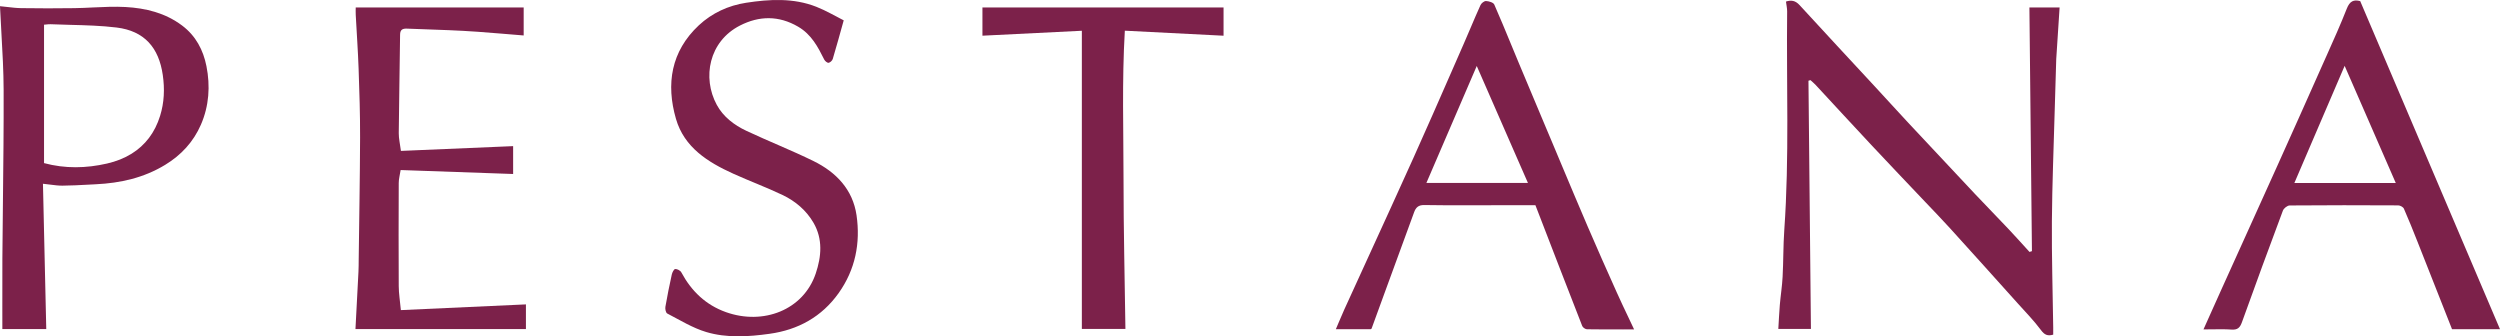
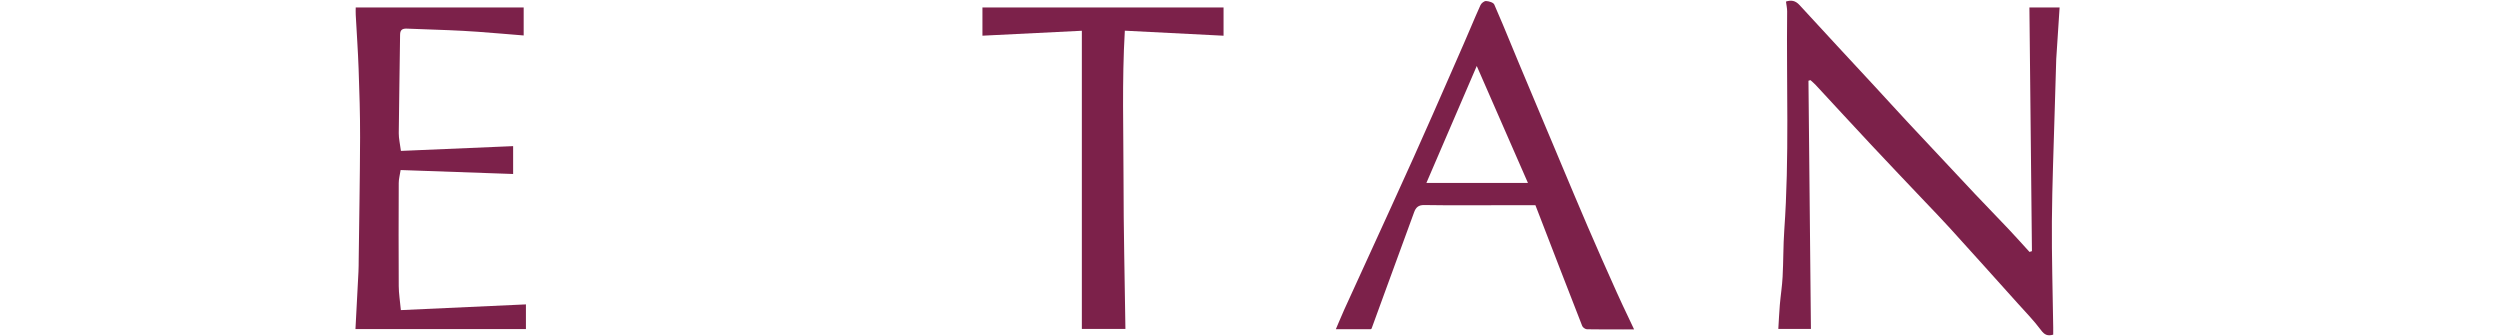
<svg xmlns="http://www.w3.org/2000/svg" width="119" height="16" viewBox="0 0 119 16" fill="none">
  <path d="M86.083 3.844C86.121 7.774 86.161 11.703 86.2 15.656H84.648C84.672 15.271 84.688 14.889 84.72 14.508C84.758 14.064 84.829 13.624 84.852 13.18C84.892 12.437 84.88 11.692 84.932 10.95C85.177 7.483 85.029 4.011 85.068 0.542C85.069 0.393 85.033 0.244 85.012 0.075C85.262 -0.008 85.461 0.026 85.658 0.241C86.845 1.538 88.045 2.822 89.239 4.113C89.776 4.692 90.305 5.279 90.844 5.856C91.891 6.978 92.94 8.099 93.993 9.216C94.529 9.784 95.076 10.341 95.612 10.909C95.948 11.264 96.274 11.631 96.604 11.992C96.643 11.98 96.682 11.967 96.72 11.955C96.68 8.09 96.641 4.226 96.6 0.355H98.037C97.992 1.041 97.947 1.751 97.9 2.46C97.892 2.578 97.88 2.695 97.877 2.812C97.852 3.627 97.827 4.441 97.804 5.256C97.756 7.017 97.683 8.776 97.67 10.537C97.658 12.218 97.71 13.899 97.733 15.581C97.735 15.698 97.733 15.815 97.733 15.93C97.462 16.006 97.317 15.937 97.153 15.716C96.817 15.265 96.421 14.859 96.043 14.439C94.973 13.247 93.903 12.057 92.827 10.871C92.43 10.433 92.018 10.01 91.611 9.581C90.766 8.689 89.916 7.8 89.077 6.903C88.19 5.956 87.313 5 86.43 4.049C86.352 3.965 86.263 3.892 86.178 3.814C86.146 3.824 86.114 3.833 86.083 3.843V3.844Z" fill="#7C214A" />
-   <path d="M40.161 0.969C39.969 1.652 39.813 2.232 39.639 2.807C39.615 2.885 39.516 2.978 39.441 2.989C39.38 2.999 39.272 2.91 39.236 2.84C38.931 2.229 38.626 1.642 37.992 1.271C37.065 0.729 36.133 0.751 35.224 1.215C33.741 1.971 33.419 3.7 34.118 4.99C34.425 5.558 34.947 5.955 35.529 6.228C36.584 6.724 37.673 7.152 38.72 7.665C39.798 8.194 40.593 9.018 40.772 10.25C40.963 11.574 40.712 12.835 39.923 13.946C39.119 15.079 37.991 15.701 36.631 15.889C35.625 16.029 34.596 16.097 33.615 15.804C32.966 15.61 32.369 15.237 31.761 14.923C31.693 14.888 31.655 14.709 31.672 14.607C31.76 14.092 31.865 13.579 31.977 13.068C31.999 12.967 32.079 12.808 32.141 12.805C32.236 12.799 32.385 12.878 32.431 12.964C32.91 13.856 33.592 14.514 34.556 14.858C36.327 15.488 38.239 14.765 38.829 13.019C39.103 12.206 39.17 11.38 38.726 10.609C38.385 10.018 37.863 9.574 37.25 9.282C36.482 8.916 35.682 8.62 34.907 8.269C33.693 7.72 32.57 7.018 32.176 5.658C31.696 3.998 31.94 2.443 33.264 1.205C33.891 0.62 34.674 0.26 35.513 0.132C36.63 -0.04 37.768 -0.105 38.855 0.322C39.329 0.508 39.771 0.773 40.161 0.969H40.161Z" fill="#7C214A" />
  <path d="M16.92 15.665C16.969 14.737 17.018 13.835 17.063 12.934C17.073 12.745 17.072 12.554 17.074 12.365C17.098 10.423 17.134 8.481 17.14 6.54C17.144 5.452 17.108 4.364 17.07 3.278C17.04 2.42 16.978 1.563 16.933 0.706C16.926 0.59 16.932 0.474 16.932 0.355H24.927V1.688C24.206 1.63 23.471 1.566 22.736 1.512C22.277 1.478 21.819 1.456 21.36 1.436C20.699 1.409 20.038 1.39 19.378 1.363C19.166 1.354 19.046 1.406 19.044 1.654C19.027 3.217 18.995 4.778 18.981 6.34C18.979 6.595 19.042 6.85 19.084 7.183C20.863 7.107 22.656 7.032 24.425 6.956V8.282C22.673 8.221 20.893 8.158 19.07 8.094C19.034 8.329 18.98 8.518 18.98 8.709C18.973 10.346 18.97 11.983 18.98 13.621C18.982 13.97 19.04 14.318 19.081 14.761C21.066 14.67 23.047 14.58 25.034 14.489V15.664H16.921L16.92 15.665Z" fill="#7C214A" />
  <path d="M51.496 1.464C49.886 1.544 48.316 1.622 46.764 1.699V0.355H58.241V1.7C56.73 1.623 55.167 1.544 53.542 1.461C53.401 3.875 53.48 6.228 53.48 8.579C53.48 10.93 53.538 13.281 53.57 15.657H51.496V1.464H51.496Z" fill="#7C214A" />
-   <path fill-rule="evenodd" clip-rule="evenodd" d="M0.111 14.613C0.111 14.961 0.112 15.31 0.112 15.662H2.202C2.174 14.461 2.147 13.265 2.12 12.064C2.095 10.964 2.07 9.861 2.045 8.747C2.17 8.76 2.284 8.774 2.391 8.788C2.603 8.815 2.788 8.839 2.973 8.837C3.376 8.834 3.778 8.812 4.18 8.791C4.307 8.784 4.435 8.778 4.563 8.771C5.734 8.715 6.849 8.464 7.863 7.846C8.625 7.382 9.205 6.755 9.562 5.938C9.953 5.041 10.014 4.091 9.827 3.15C9.676 2.389 9.326 1.708 8.665 1.213C7.862 0.611 6.936 0.388 5.976 0.334C5.462 0.306 4.944 0.331 4.427 0.355C4.129 0.37 3.83 0.384 3.533 0.388C2.69 0.4 1.847 0.4 1.005 0.387C0.787 0.384 0.57 0.358 0.341 0.332C0.231 0.319 0.117 0.306 0 0.295C0.02 0.725 0.044 1.148 0.067 1.566C0.119 2.487 0.17 3.386 0.173 4.285C0.179 6.047 0.159 7.81 0.14 9.573C0.13 10.487 0.12 11.401 0.113 12.315C0.108 13.079 0.109 13.842 0.111 14.613ZM6.27 7.313C6.907 6.916 7.373 6.32 7.622 5.511C7.816 4.885 7.845 4.235 7.748 3.568C7.56 2.266 6.871 1.471 5.55 1.31C4.82 1.221 4.081 1.202 3.342 1.183C3.03 1.175 2.719 1.167 2.408 1.153C2.339 1.15 2.269 1.158 2.196 1.166C2.164 1.169 2.131 1.173 2.097 1.175V1.176C2.097 1.176 2.096 1.176 2.096 1.176V7.764C3.101 8.035 4.108 8.011 5.096 7.784C5.532 7.684 5.926 7.528 6.27 7.313Z" fill="#7C214A" />
-   <path fill-rule="evenodd" clip-rule="evenodd" d="M105.218 14.938C105.109 15.181 104.998 15.428 104.885 15.681L104.887 15.68C105.026 15.68 105.163 15.678 105.299 15.676C105.612 15.671 105.917 15.667 106.219 15.688C106.51 15.709 106.624 15.597 106.717 15.336C107.354 13.562 108.004 11.792 108.666 10.026C108.707 9.915 108.877 9.781 108.989 9.78C110.711 9.765 112.434 9.767 114.156 9.776C114.249 9.777 114.39 9.854 114.425 9.932C114.655 10.454 114.867 10.985 115.077 11.516C115.452 12.462 115.825 13.409 116.199 14.358C116.372 14.795 116.544 15.233 116.717 15.671H119L112.346 0.053C112.039 -0.029 111.849 0.05 111.709 0.407C111.414 1.157 111.084 1.893 110.755 2.629C110.674 2.809 110.594 2.988 110.514 3.168C109.818 4.735 109.118 6.301 108.413 7.865C107.875 9.059 107.334 10.253 106.794 11.447C106.449 12.209 106.103 12.971 105.759 13.734C105.579 14.132 105.401 14.53 105.218 14.938ZM114.038 8.709C114.038 8.709 114.038 8.71 114.038 8.71H109.212C109.478 8.09 109.743 7.473 110.007 6.856C110.537 5.621 111.067 4.387 111.605 3.134C111.605 3.134 111.605 3.134 111.605 3.134C111.605 3.134 111.605 3.134 111.605 3.134C111.863 3.724 112.118 4.309 112.374 4.894C112.926 6.159 113.476 7.421 114.038 8.709H114.038Z" fill="#7C214A" />
  <path fill-rule="evenodd" clip-rule="evenodd" d="M77.26 15.681C77.432 15.68 77.607 15.68 77.783 15.68C77.693 15.489 77.605 15.303 77.519 15.121C77.323 14.709 77.135 14.315 76.957 13.916C76.489 12.874 76.024 11.83 75.573 10.78C75.15 9.796 74.735 8.807 74.32 7.819C74.176 7.476 74.032 7.132 73.888 6.789C73.789 6.555 73.691 6.322 73.592 6.088C73.157 5.055 72.722 4.022 72.29 2.988C72.167 2.693 72.045 2.398 71.923 2.102C71.663 1.471 71.403 0.841 71.128 0.217C71.085 0.118 70.874 0.056 70.736 0.049C70.649 0.044 70.512 0.152 70.471 0.244C70.306 0.606 70.151 0.972 69.995 1.338C69.891 1.583 69.786 1.827 69.68 2.071C69.487 2.51 69.295 2.95 69.103 3.389C68.5 4.766 67.898 6.142 67.281 7.512C66.575 9.08 65.859 10.643 65.143 12.207C64.757 13.052 64.37 13.896 63.985 14.741C63.89 14.949 63.802 15.159 63.711 15.375C63.67 15.473 63.629 15.571 63.586 15.671H65.241C65.251 15.665 65.259 15.661 65.265 15.658C65.277 15.652 65.284 15.649 65.286 15.644C65.483 15.104 65.68 14.564 65.877 14.024C66.355 12.716 66.832 11.409 67.312 10.102C67.392 9.883 67.511 9.754 67.797 9.76C68.584 9.776 69.371 9.773 70.158 9.771C70.451 9.77 70.745 9.769 71.038 9.769H73.086L73.199 10.06C73.905 11.89 74.605 13.705 75.314 15.517C75.342 15.589 75.461 15.671 75.54 15.673C76.106 15.682 76.674 15.681 77.26 15.681ZM68.743 6.741C69.253 5.557 69.764 4.37 70.293 3.142L70.294 3.142C70.294 3.142 70.294 3.142 70.294 3.142C70.924 4.582 71.531 5.969 72.136 7.352C72.334 7.804 72.532 8.255 72.73 8.708L72.73 8.708H67.896C68.18 8.049 68.461 7.396 68.743 6.741Z" fill="#7C214A" />
</svg>